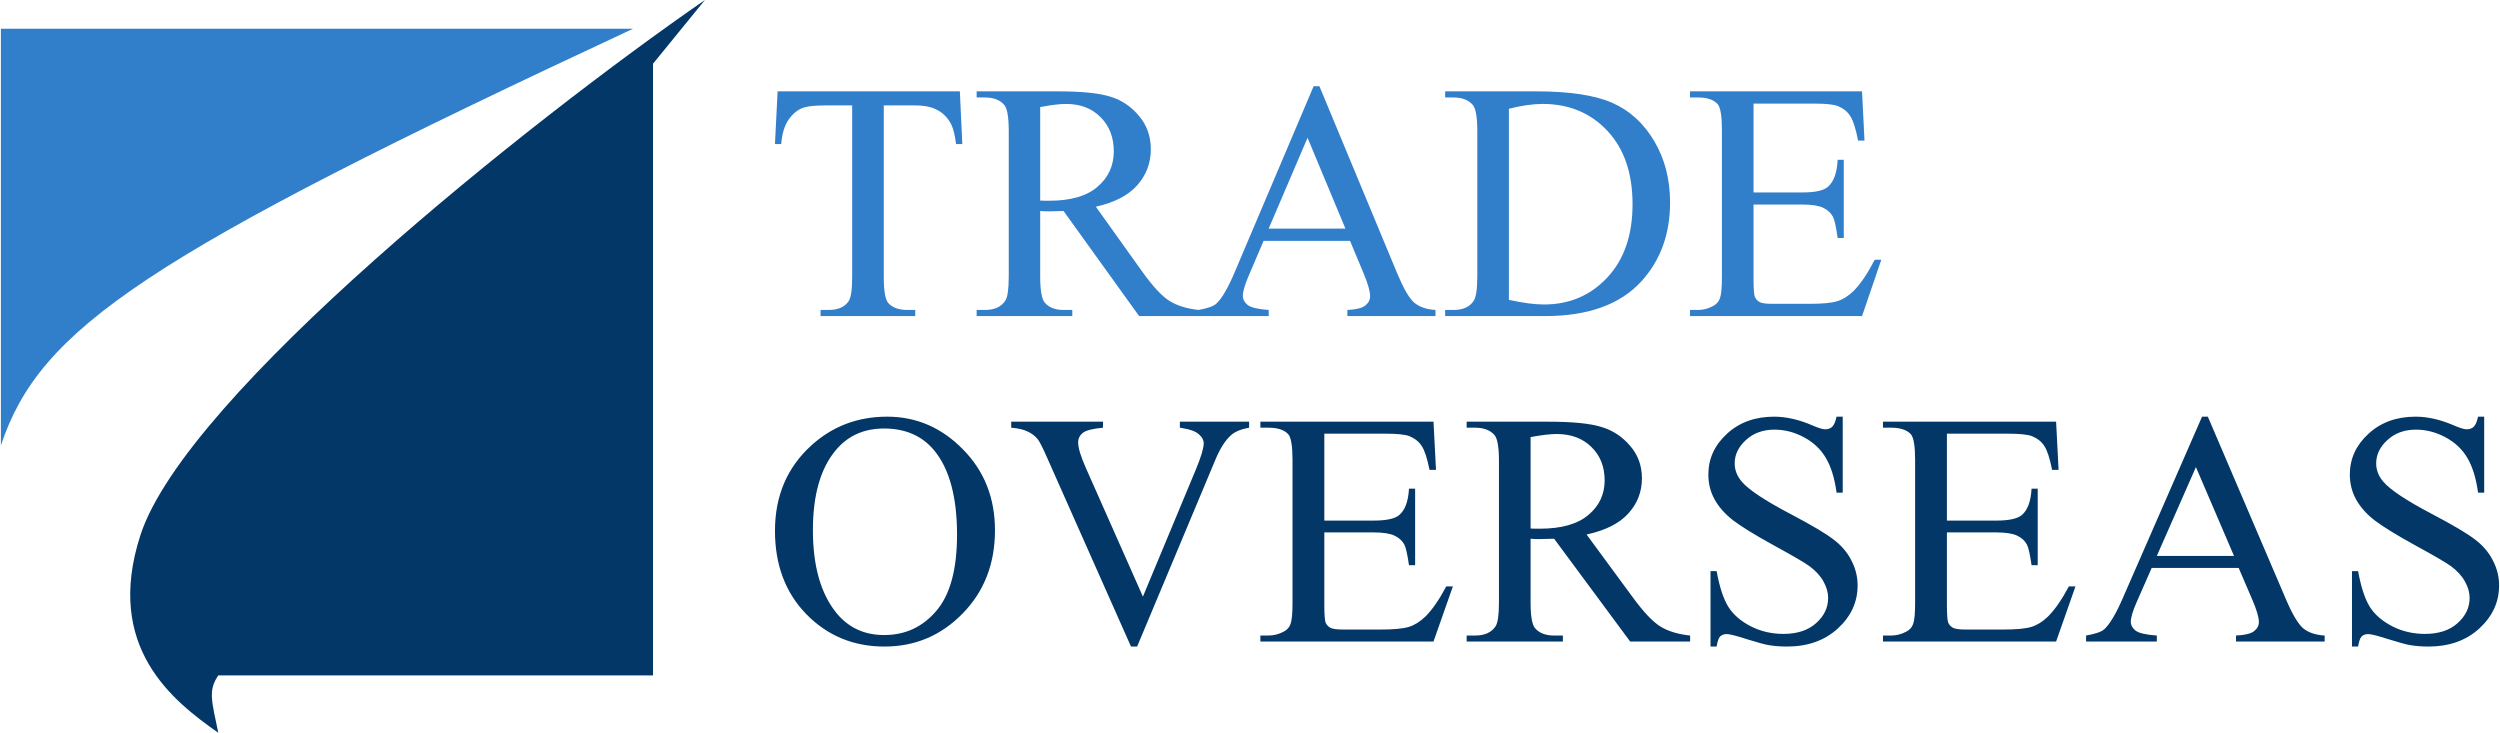
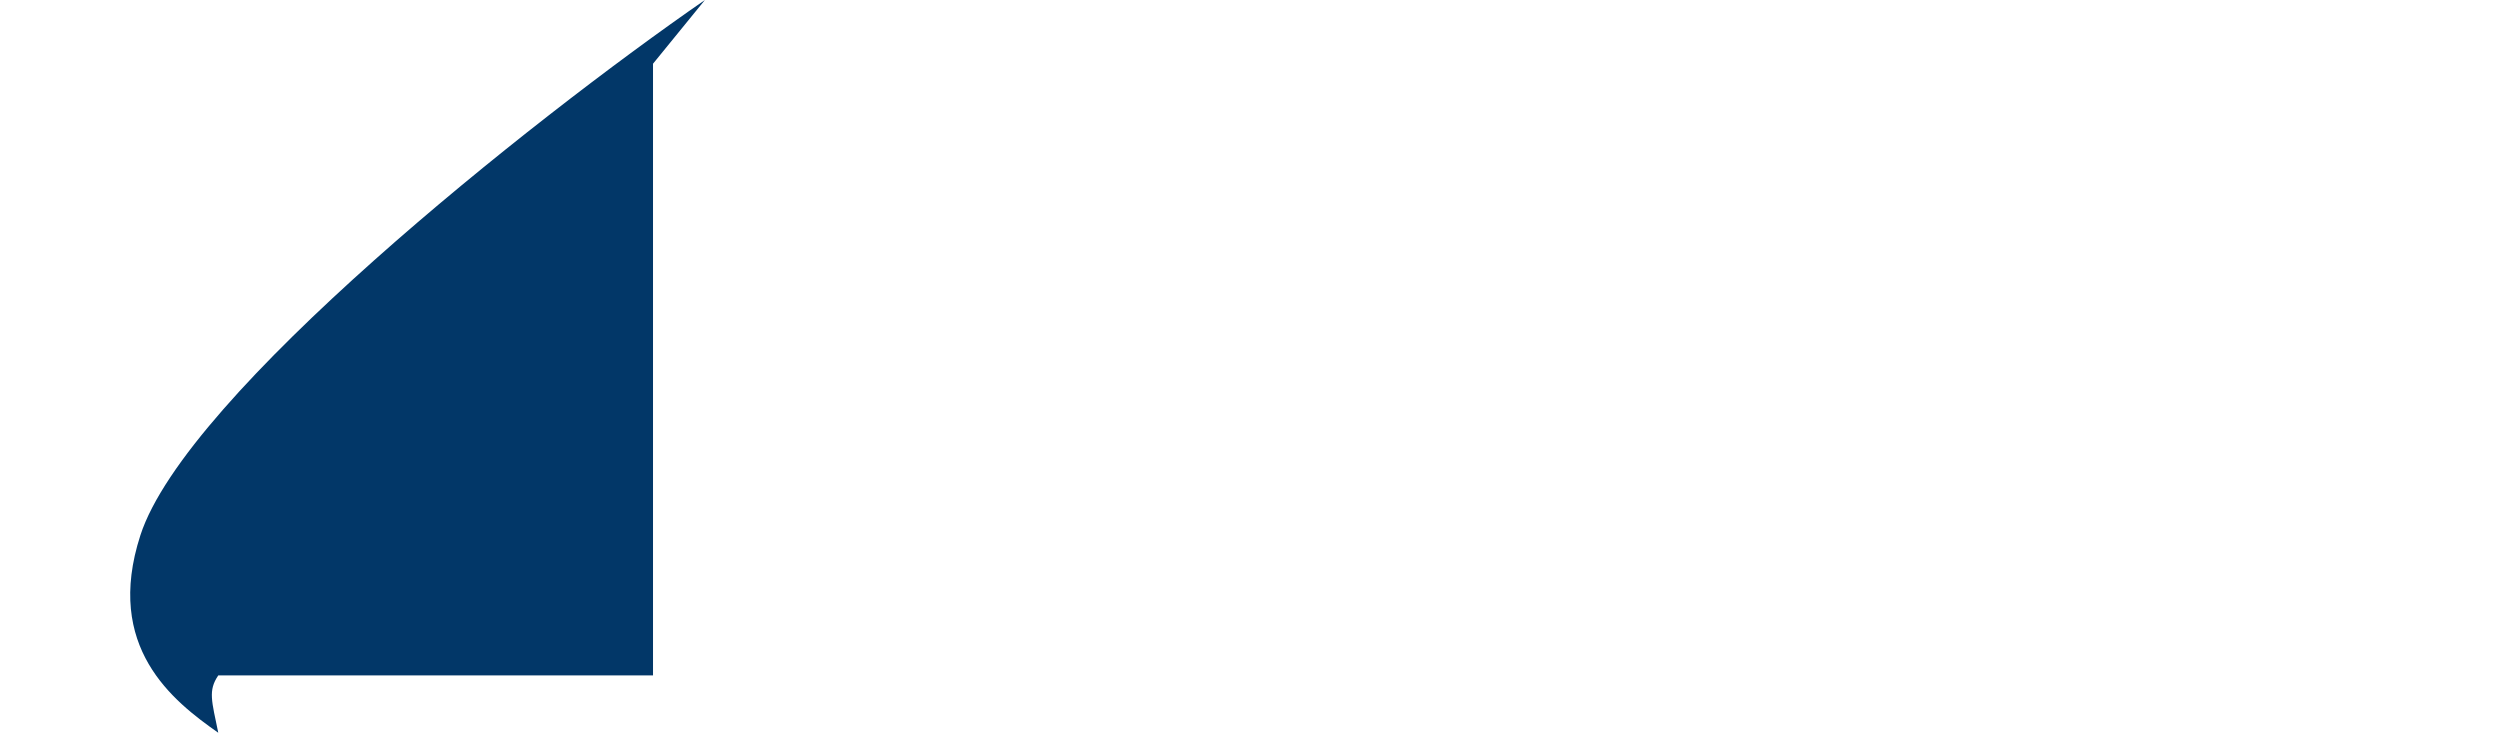
<svg xmlns="http://www.w3.org/2000/svg" width="174" height="51" viewBox="0 0 174 51" fill="none">
-   <path d="M66.805 6.358L66.977 10.026H66.542C66.458 9.38 66.343 8.919 66.198 8.642C65.961 8.196 65.644 7.869 65.247 7.661C64.857 7.446 64.342 7.338 63.7 7.338H61.511V19.289C61.511 20.25 61.615 20.85 61.821 21.089C62.111 21.412 62.558 21.573 63.161 21.573H63.7V22H57.111V21.573H57.661C58.318 21.573 58.784 21.373 59.059 20.973C59.227 20.727 59.311 20.166 59.311 19.289V7.338H57.444C56.718 7.338 56.202 7.392 55.897 7.5C55.5 7.646 55.16 7.926 54.877 8.342C54.594 8.757 54.426 9.318 54.373 10.026H53.938L54.121 6.358H66.805ZM83.431 22H79.284L74.024 14.686C73.635 14.702 73.317 14.709 73.073 14.709C72.974 14.709 72.867 14.709 72.752 14.709C72.638 14.702 72.519 14.694 72.397 14.686V19.231C72.397 20.216 72.504 20.827 72.718 21.066C73.008 21.404 73.444 21.573 74.024 21.573H74.631V22H67.974V21.573H68.558C69.215 21.573 69.685 21.358 69.968 20.927C70.128 20.689 70.209 20.124 70.209 19.231V9.126C70.209 8.142 70.102 7.53 69.888 7.292C69.59 6.954 69.147 6.784 68.558 6.784H67.974V6.358H73.635C75.284 6.358 76.499 6.481 77.278 6.727C78.065 6.965 78.73 7.411 79.272 8.065C79.822 8.711 80.097 9.484 80.097 10.383C80.097 11.345 79.784 12.179 79.157 12.887C78.539 13.594 77.576 14.094 76.27 14.386L79.478 18.874C80.212 19.904 80.842 20.589 81.369 20.927C81.896 21.266 82.584 21.481 83.431 21.573V22ZM72.397 13.96C72.542 13.96 72.668 13.963 72.775 13.971C72.882 13.971 72.97 13.971 73.039 13.971C74.521 13.971 75.636 13.648 76.385 13.002C77.141 12.356 77.519 11.533 77.519 10.534C77.519 9.557 77.213 8.765 76.602 8.157C75.999 7.542 75.197 7.234 74.196 7.234C73.753 7.234 73.153 7.307 72.397 7.453V13.96ZM93.962 16.763H87.946L86.892 19.231C86.632 19.839 86.502 20.293 86.502 20.593C86.502 20.831 86.613 21.043 86.835 21.227C87.064 21.404 87.553 21.519 88.301 21.573V22H83.409V21.573C84.058 21.458 84.478 21.308 84.669 21.123C85.058 20.754 85.49 20.004 85.964 18.874L91.429 6H91.831L97.239 19.012C97.674 20.058 98.067 20.739 98.419 21.054C98.778 21.362 99.275 21.535 99.909 21.573V22H93.778V21.573C94.397 21.542 94.814 21.439 95.027 21.262C95.249 21.085 95.359 20.869 95.359 20.616C95.359 20.277 95.207 19.743 94.902 19.012L93.962 16.763ZM93.641 15.909L91.005 9.588L88.301 15.909H93.641ZM100.584 22V21.573H101.169C101.826 21.573 102.292 21.362 102.567 20.939C102.735 20.685 102.82 20.116 102.82 19.231V9.126C102.82 8.149 102.712 7.538 102.498 7.292C102.2 6.954 101.758 6.784 101.169 6.784H100.584V6.358H106.91C109.232 6.358 110.997 6.623 112.204 7.154C113.418 7.684 114.392 8.569 115.126 9.807C115.866 11.045 116.237 12.475 116.237 14.098C116.237 16.274 115.58 18.093 114.265 19.554C112.792 21.185 110.546 22 107.528 22H100.584ZM105.02 20.869C105.989 21.085 106.803 21.192 107.46 21.192C109.232 21.192 110.702 20.566 111.871 19.312C113.041 18.059 113.625 16.359 113.625 14.213C113.625 12.052 113.041 10.349 111.871 9.103C110.702 7.857 109.201 7.234 107.369 7.234C106.681 7.234 105.897 7.346 105.02 7.569V20.869ZM122.046 7.211V13.394H125.46C126.347 13.394 126.939 13.26 127.237 12.991C127.635 12.637 127.856 12.014 127.902 11.122H128.326V16.567H127.902C127.794 15.805 127.687 15.317 127.581 15.102C127.443 14.832 127.218 14.621 126.905 14.467C126.591 14.313 126.11 14.236 125.46 14.236H122.046V19.393C122.046 20.085 122.076 20.508 122.137 20.662C122.2 20.808 122.306 20.927 122.459 21.019C122.611 21.104 122.902 21.146 123.33 21.146H125.965C126.844 21.146 127.482 21.085 127.879 20.962C128.276 20.839 128.658 20.596 129.025 20.235C129.498 19.758 129.984 19.039 130.48 18.078H130.938L129.598 22H117.624V21.573H118.174C118.54 21.573 118.887 21.485 119.216 21.308C119.461 21.185 119.625 21 119.709 20.754C119.8 20.508 119.846 20.004 119.846 19.243V9.08C119.846 8.088 119.747 7.477 119.548 7.246C119.273 6.938 118.815 6.784 118.174 6.784H117.624V6.358H129.598L129.769 9.784H129.323C129.162 8.961 128.983 8.396 128.784 8.088C128.593 7.78 128.307 7.546 127.924 7.384C127.619 7.269 127.081 7.211 126.309 7.211H122.046Z" fill="#317ECB" />
-   <path d="M61.744 29C63.773 29 65.53 29.756 67.013 31.268C68.505 32.773 69.25 34.653 69.25 36.91C69.25 39.234 68.501 41.164 67.002 42.698C65.503 44.233 63.689 45 61.559 45C59.407 45 57.597 44.252 56.128 42.755C54.668 41.258 53.938 39.321 53.938 36.944C53.938 34.514 54.783 32.532 56.474 30.997C57.943 29.666 59.699 29 61.744 29ZM61.525 29.824C60.126 29.824 59.003 30.331 58.158 31.347C57.105 32.611 56.578 34.461 56.578 36.898C56.578 39.396 57.124 41.318 58.215 42.664C59.053 43.687 60.16 44.199 61.536 44.199C63.005 44.199 64.215 43.638 65.168 42.518C66.129 41.397 66.61 39.629 66.61 37.214C66.61 34.597 66.083 32.645 65.03 31.358C64.184 30.335 63.016 29.824 61.525 29.824ZM86.938 29.35V29.767C86.385 29.865 85.966 30.038 85.681 30.286C85.274 30.655 84.913 31.219 84.598 31.979L79.144 45H78.717L72.859 31.81C72.56 31.133 72.348 30.719 72.225 30.568C72.033 30.335 71.795 30.155 71.51 30.027C71.234 29.891 70.857 29.805 70.38 29.767V29.35H76.768V29.767C76.046 29.835 75.577 29.955 75.362 30.128C75.146 30.301 75.039 30.523 75.039 30.794C75.039 31.17 75.216 31.757 75.569 32.554L79.547 41.525L83.237 32.667C83.598 31.794 83.779 31.189 83.779 30.85C83.779 30.632 83.668 30.425 83.445 30.23C83.222 30.027 82.845 29.884 82.314 29.801C82.276 29.794 82.211 29.782 82.118 29.767V29.35H86.938ZM92.173 30.185V36.233H95.609C96.501 36.233 97.097 36.101 97.397 35.838C97.796 35.492 98.019 34.882 98.065 34.01H98.493V39.336H98.065C97.958 38.591 97.85 38.113 97.743 37.903C97.605 37.639 97.377 37.433 97.063 37.282C96.748 37.132 96.262 37.056 95.609 37.056H92.173V42.1C92.173 42.777 92.204 43.191 92.266 43.341C92.327 43.484 92.435 43.601 92.588 43.691C92.742 43.774 93.034 43.815 93.465 43.815H96.117C97 43.815 97.643 43.755 98.043 43.635C98.442 43.514 98.827 43.277 99.195 42.924C99.672 42.458 100.16 41.754 100.659 40.814H101.121L99.772 44.65H87.722V44.233H88.276C88.645 44.233 88.995 44.146 89.325 43.973C89.571 43.853 89.737 43.672 89.821 43.432C89.913 43.191 89.959 42.698 89.959 41.953V32.013C89.959 31.042 89.859 30.444 89.66 30.219C89.383 29.918 88.922 29.767 88.276 29.767H87.722V29.35H99.772L99.945 32.701H99.495C99.333 31.896 99.153 31.343 98.953 31.042C98.761 30.741 98.473 30.512 98.089 30.354C97.781 30.241 97.239 30.185 96.463 30.185H92.173ZM117.633 44.65H113.459L108.167 37.496C107.775 37.511 107.456 37.519 107.209 37.519C107.11 37.519 107.002 37.519 106.887 37.519C106.771 37.511 106.652 37.504 106.529 37.496V41.942C106.529 42.905 106.636 43.503 106.852 43.736C107.144 44.067 107.582 44.233 108.167 44.233H108.777V44.65H102.079V44.233H102.667C103.328 44.233 103.8 44.022 104.085 43.601C104.246 43.368 104.327 42.815 104.327 41.942V32.058C104.327 31.095 104.219 30.497 104.003 30.264C103.705 29.933 103.258 29.767 102.667 29.767H102.079V29.35H107.775C109.435 29.35 110.657 29.47 111.441 29.711C112.233 29.944 112.901 30.38 113.448 31.02C114.001 31.652 114.278 32.408 114.278 33.288C114.278 34.228 113.963 35.044 113.332 35.736C112.71 36.428 111.741 36.917 110.426 37.203L113.655 41.592C114.393 42.6 115.027 43.27 115.558 43.601C116.088 43.932 116.78 44.142 117.633 44.233V44.65ZM106.529 36.786C106.675 36.786 106.802 36.789 106.909 36.797C107.018 36.797 107.105 36.797 107.175 36.797C108.666 36.797 109.789 36.481 110.542 35.849C111.303 35.217 111.683 34.412 111.683 33.434C111.683 32.479 111.376 31.704 110.761 31.11C110.154 30.508 109.346 30.207 108.339 30.207C107.894 30.207 107.29 30.279 106.529 30.422V36.786ZM128.253 29V34.292H127.826C127.688 33.276 127.437 32.468 127.076 31.866C126.723 31.264 126.215 30.787 125.554 30.433C124.894 30.079 124.209 29.903 123.502 29.903C122.703 29.903 122.041 30.143 121.518 30.625C120.997 31.099 120.734 31.64 120.734 32.25C120.734 32.716 120.9 33.141 121.23 33.525C121.707 34.089 122.841 34.841 124.632 35.781C126.093 36.549 127.088 37.139 127.618 37.553C128.157 37.959 128.569 38.441 128.852 38.997C129.145 39.554 129.29 40.137 129.29 40.746C129.29 41.905 128.83 42.905 127.907 43.748C126.992 44.583 125.813 45 124.368 45C123.913 45 123.487 44.966 123.088 44.898C122.849 44.861 122.353 44.725 121.6 44.492C120.854 44.252 120.381 44.131 120.182 44.131C119.989 44.131 119.836 44.188 119.72 44.3C119.613 44.413 119.532 44.646 119.478 45H119.052V39.753H119.478C119.678 40.851 119.947 41.675 120.286 42.224C120.623 42.766 121.138 43.217 121.83 43.578C122.53 43.939 123.294 44.12 124.124 44.12C125.085 44.12 125.843 43.872 126.396 43.375C126.958 42.879 127.238 42.292 127.238 41.615C127.238 41.239 127.13 40.859 126.916 40.475C126.708 40.092 126.381 39.734 125.936 39.403C125.636 39.178 124.816 38.7 123.48 37.97C122.142 37.233 121.189 36.646 120.62 36.21C120.058 35.774 119.632 35.292 119.34 34.766C119.047 34.239 118.902 33.66 118.902 33.028C118.902 31.93 119.332 30.986 120.192 30.196C121.054 29.399 122.149 29 123.48 29C124.31 29 125.189 29.199 126.12 29.598C126.551 29.786 126.854 29.88 127.03 29.88C127.231 29.88 127.391 29.824 127.515 29.711C127.645 29.59 127.749 29.354 127.826 29H128.253ZM135.505 30.185V36.233H138.941C139.834 36.233 140.429 36.101 140.729 35.838C141.129 35.492 141.351 34.882 141.397 34.01H141.825V39.336H141.397C141.29 38.591 141.182 38.113 141.075 37.903C140.937 37.639 140.71 37.433 140.395 37.282C140.08 37.132 139.596 37.056 138.941 37.056H135.505V42.1C135.505 42.777 135.536 43.191 135.598 43.341C135.659 43.484 135.768 43.601 135.921 43.691C136.075 43.774 136.366 43.815 136.797 43.815H139.449C140.334 43.815 140.975 43.755 141.375 43.635C141.774 43.514 142.159 43.277 142.527 42.924C143.004 42.458 143.492 41.754 143.993 40.814H144.453L143.105 44.65H131.055V44.233H131.608C131.977 44.233 132.327 44.146 132.658 43.973C132.903 43.853 133.068 43.672 133.153 43.432C133.246 43.191 133.292 42.698 133.292 41.953V32.013C133.292 31.042 133.192 30.444 132.992 30.219C132.715 29.918 132.254 29.767 131.608 29.767H131.055V29.35H143.105L143.277 32.701H142.827C142.667 31.896 142.486 31.343 142.285 31.042C142.094 30.741 141.805 30.512 141.421 30.354C141.114 30.241 140.572 30.185 139.795 30.185H135.505ZM155.811 39.528H149.757L148.697 41.942C148.436 42.536 148.305 42.98 148.305 43.274C148.305 43.507 148.416 43.714 148.639 43.894C148.87 44.067 149.362 44.18 150.115 44.233V44.65H145.191V44.233C145.845 44.12 146.268 43.973 146.459 43.793C146.852 43.432 147.286 42.698 147.763 41.592L153.263 29H153.666L159.109 41.728C159.547 42.751 159.943 43.417 160.296 43.725C160.658 44.026 161.157 44.195 161.796 44.233V44.65H155.627V44.233C156.25 44.203 156.668 44.101 156.884 43.928C157.106 43.755 157.218 43.544 157.218 43.296C157.218 42.965 157.065 42.442 156.757 41.728L155.811 39.528ZM155.488 38.693L152.836 32.509L150.115 38.693H155.488ZM172.9 29V34.292H172.473C172.335 33.276 172.085 32.468 171.724 31.866C171.371 31.264 170.863 30.787 170.202 30.433C169.54 30.079 168.857 29.903 168.15 29.903C167.35 29.903 166.689 30.143 166.166 30.625C165.643 31.099 165.382 31.64 165.382 32.25C165.382 32.716 165.547 33.141 165.878 33.525C166.354 34.089 167.488 34.841 169.279 35.781C170.74 36.549 171.735 37.139 172.266 37.553C172.804 37.959 173.215 38.441 173.499 38.997C173.791 39.554 173.937 40.137 173.937 40.746C173.937 41.905 173.476 42.905 172.554 43.748C171.639 44.583 170.459 45 169.014 45C168.56 45 168.134 44.966 167.734 44.898C167.495 44.861 166.999 44.725 166.246 44.492C165.501 44.252 165.028 44.131 164.828 44.131C164.636 44.131 164.482 44.188 164.368 44.3C164.259 44.413 164.179 44.646 164.124 45H163.698V39.753H164.124C164.325 40.851 164.594 41.675 164.932 42.224C165.27 42.766 165.786 43.217 166.478 43.578C167.177 43.939 167.942 44.12 168.772 44.12C169.733 44.12 170.49 43.872 171.043 43.375C171.604 42.879 171.885 42.292 171.885 41.615C171.885 41.239 171.778 40.859 171.562 40.475C171.354 40.092 171.028 39.734 170.582 39.403C170.282 39.178 169.464 38.7 168.126 37.97C166.788 37.233 165.835 36.646 165.266 36.21C164.705 35.774 164.279 35.292 163.986 34.766C163.695 34.239 163.548 33.66 163.548 33.028C163.548 31.93 163.979 30.986 164.84 30.196C165.701 29.399 166.796 29 168.126 29C168.956 29 169.837 29.199 170.766 29.598C171.197 29.786 171.5 29.88 171.678 29.88C171.877 29.88 172.039 29.824 172.162 29.711C172.293 29.59 172.397 29.354 172.473 29H172.9Z" fill="#023768" />
-   <path d="M0.062 2V31C2.784 22.844 10.042 17.859 44.062 2H0.062Z" fill="#317ECB" />
  <path d="M45.45 47.009H15.191C14.469 48.073 14.74 48.783 15.191 51C12.03 48.783 7.247 45.045 9.772 37.252C12.933 27.496 36.869 8.426 49.062 0L45.45 4.435V47.009Z" fill="#023768" />
</svg>